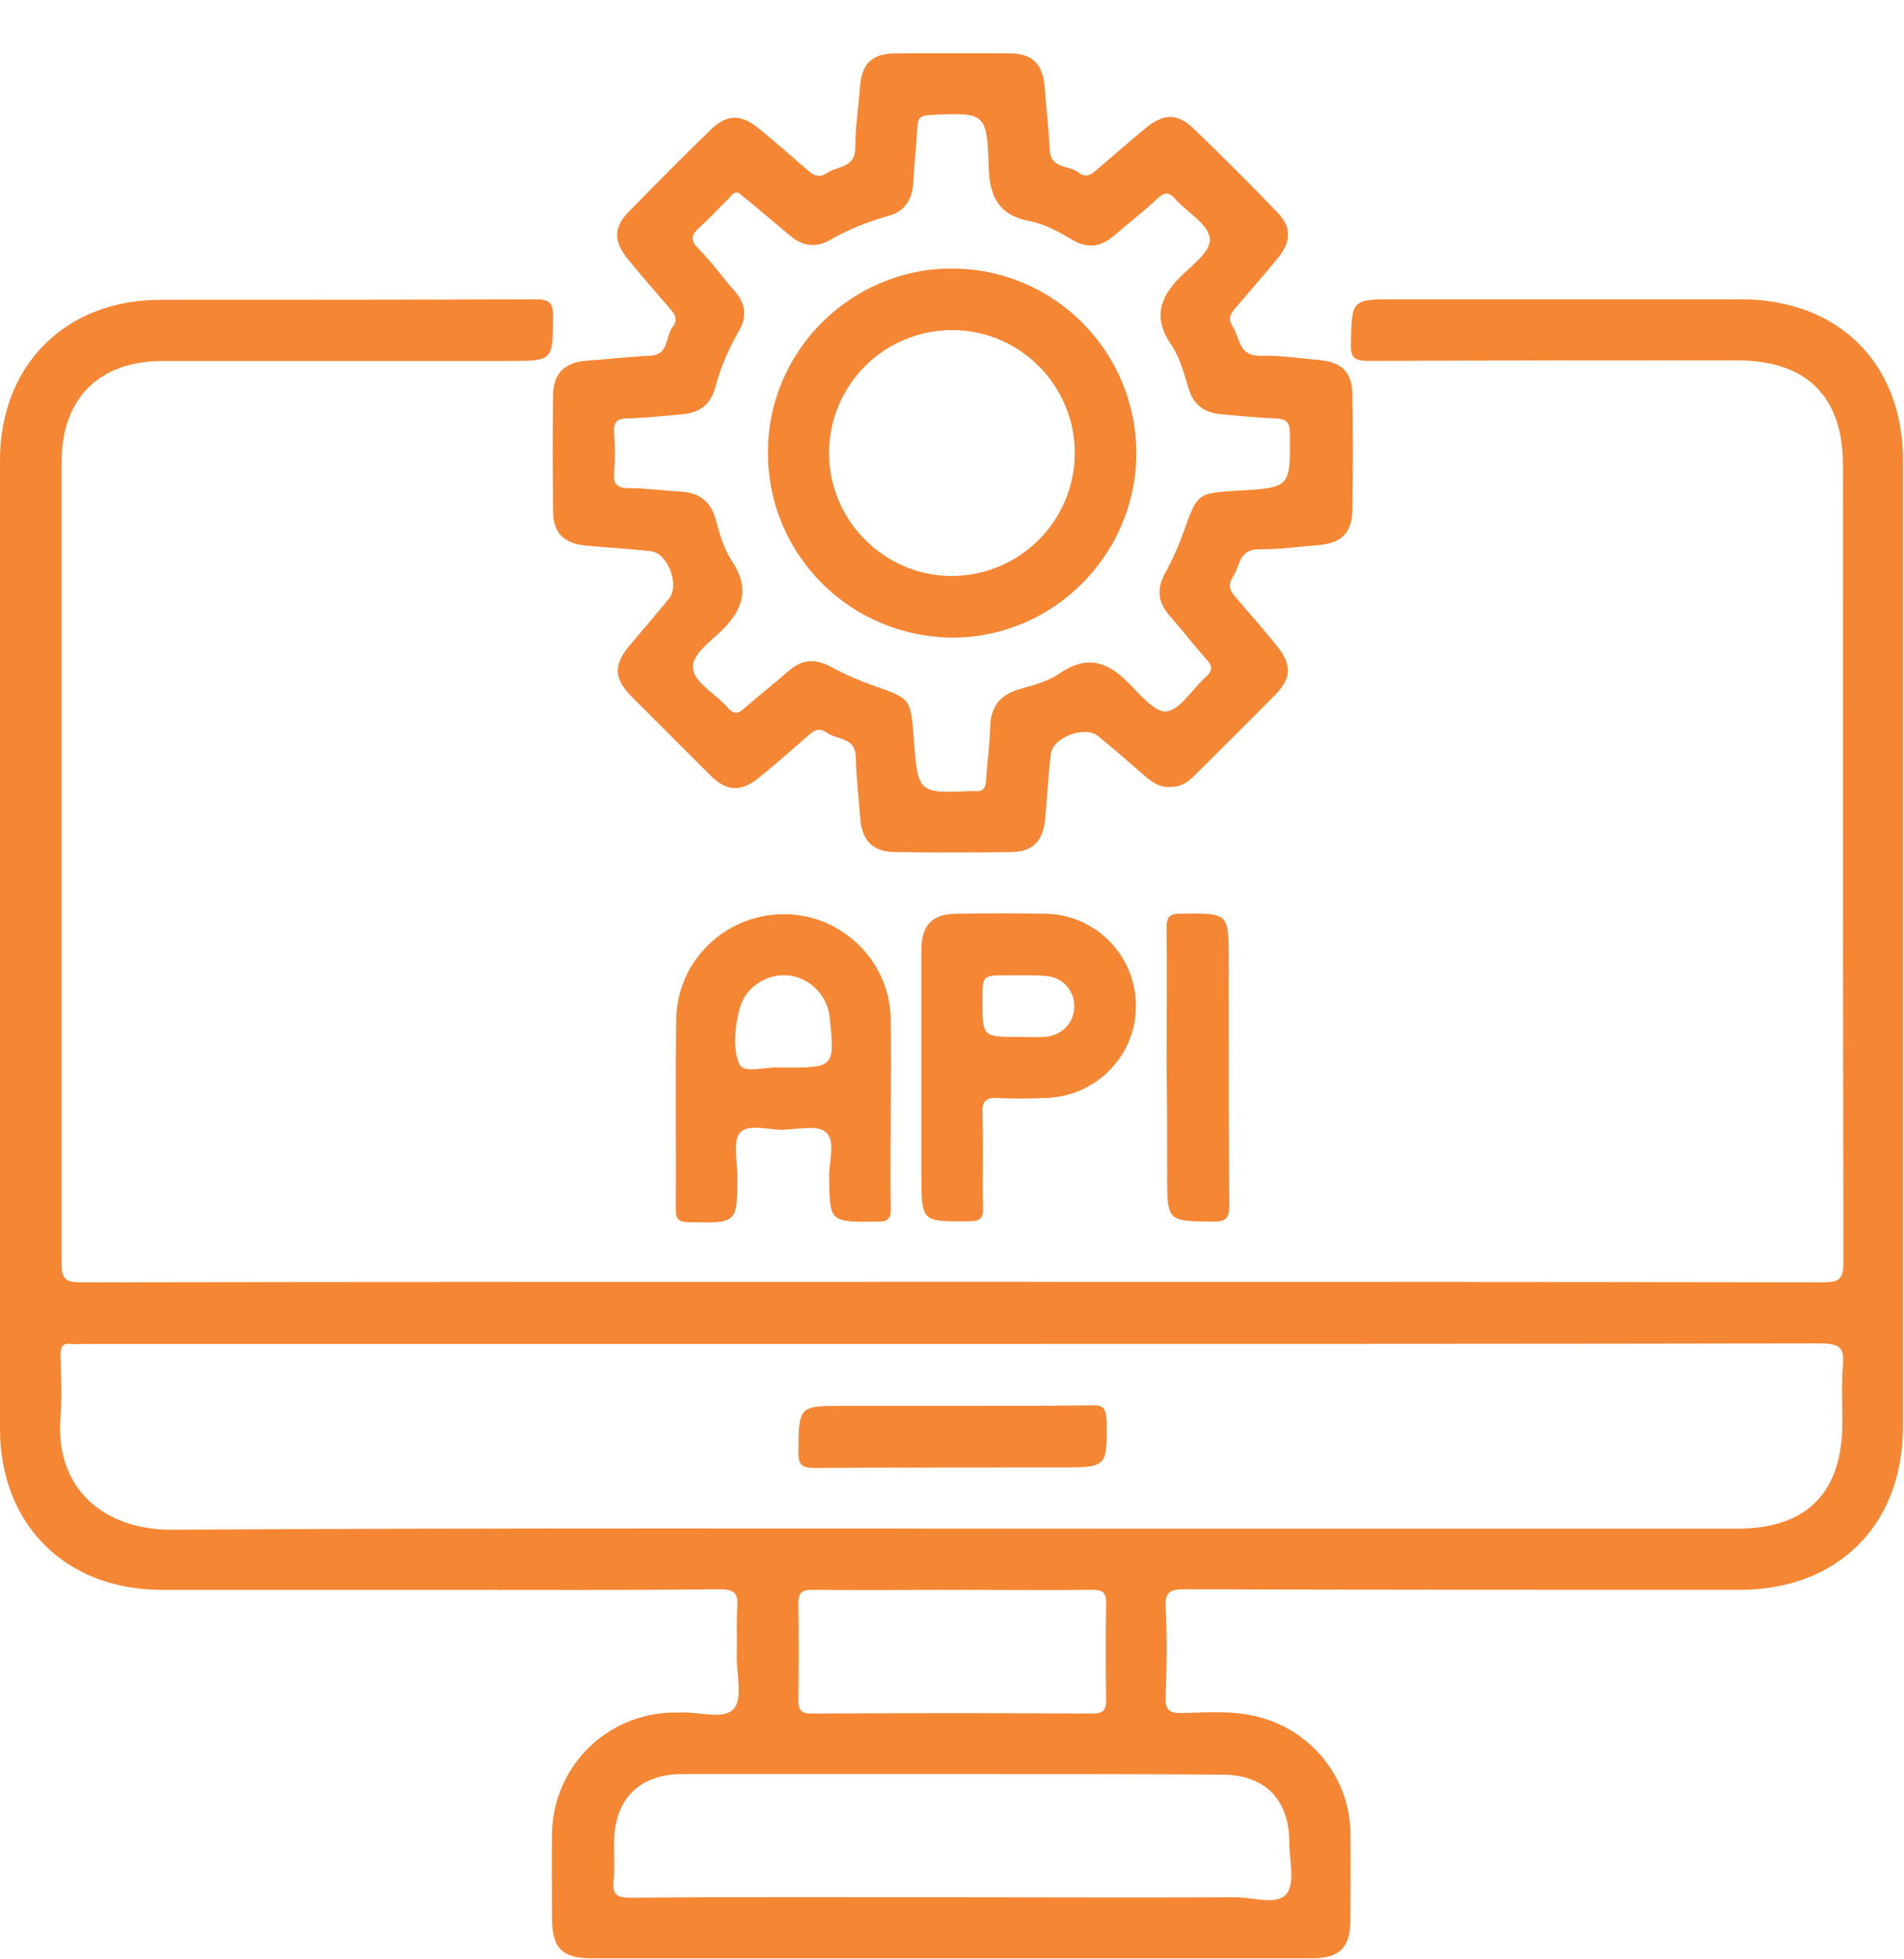
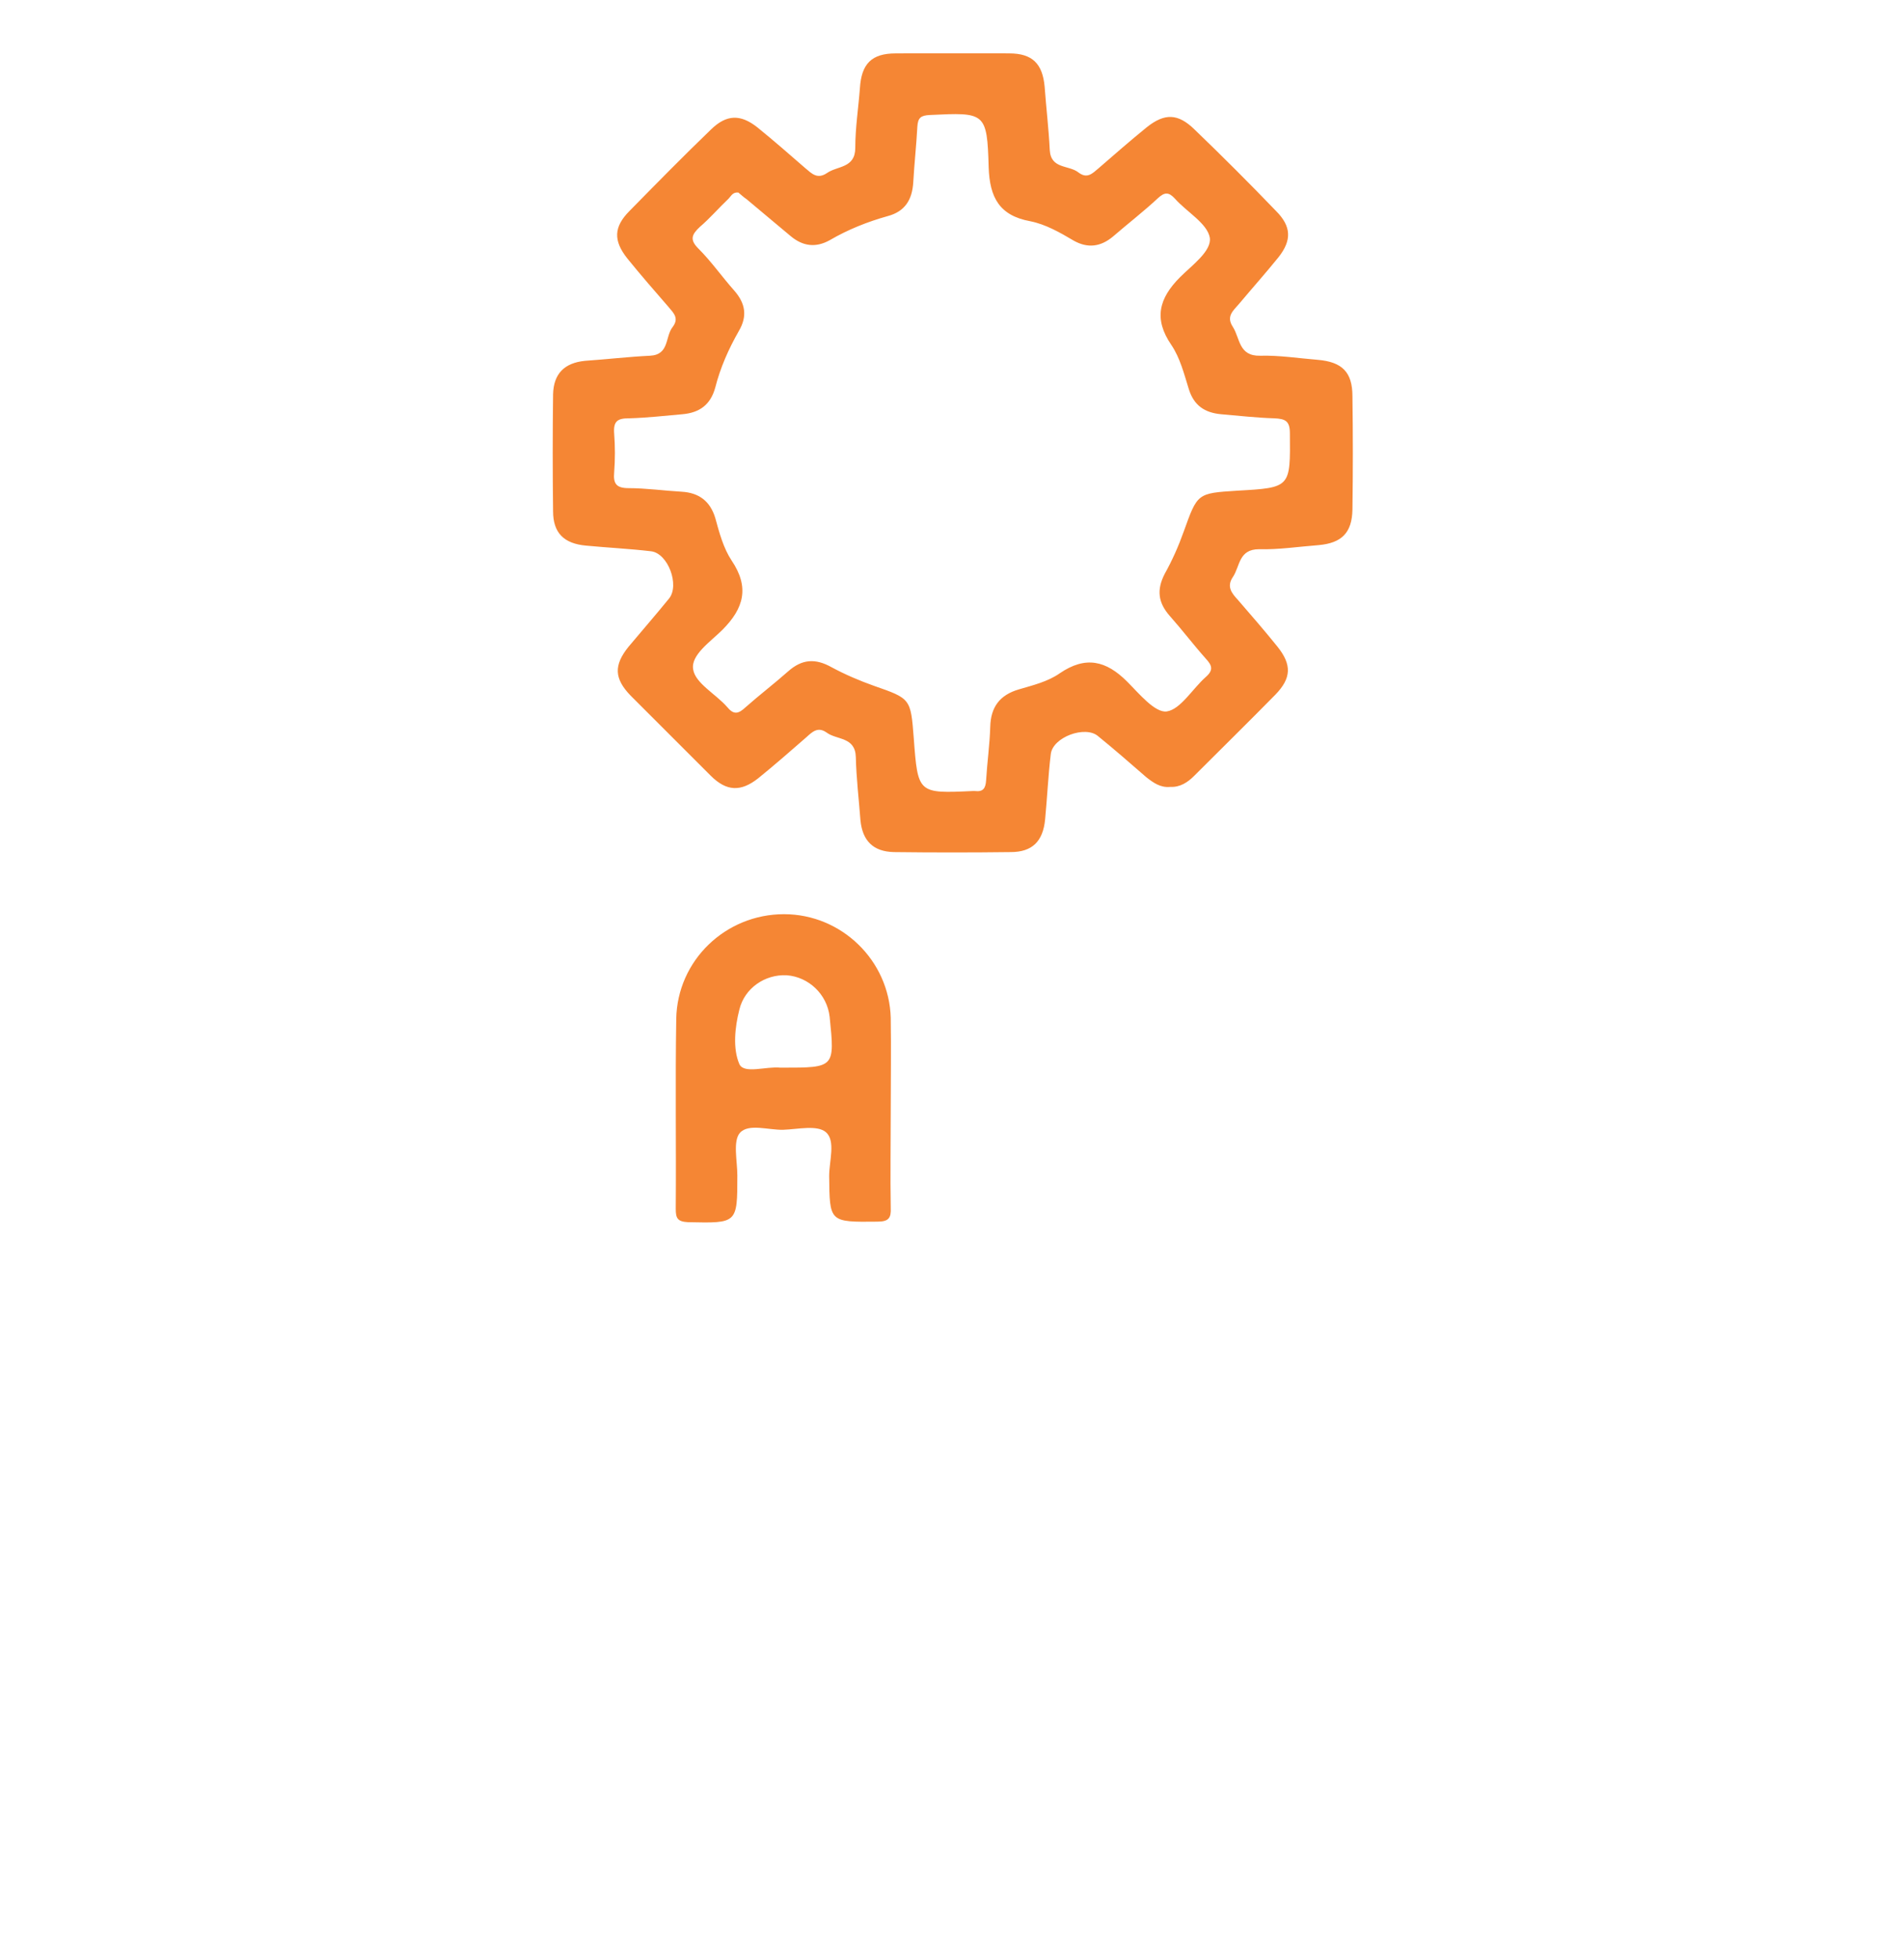
<svg xmlns="http://www.w3.org/2000/svg" width="35" height="36" viewBox="0 0 35 36" fill="none">
  <g clip-path="url(#clip0_5185_794)">
-     <path d="M32.001 5.5C29.888 5.5 27.766 5.5 25.654 5.5C24.842 5.5 24.852 5.5 24.833 6.311C24.823 6.575 24.899 6.632 25.163 6.632C27.417 6.622 29.681 6.622 31.935 6.622C33.208 6.622 33.878 7.283 33.878 8.546C33.878 13.422 33.878 18.308 33.887 23.184C33.887 23.495 33.821 23.561 33.51 23.561C28.181 23.552 22.852 23.552 17.533 23.552C12.185 23.552 6.828 23.552 1.481 23.561C1.217 23.561 1.132 23.505 1.132 23.222C1.132 18.317 1.132 13.403 1.132 8.49C1.132 7.32 1.82 6.632 2.999 6.632C5.112 6.632 7.234 6.632 9.347 6.632C10.167 6.632 10.158 6.632 10.167 5.83C10.167 5.575 10.12 5.5 9.846 5.5C7.555 5.509 5.263 5.509 2.971 5.509C1.207 5.5 0 6.707 0 8.461C0 14.394 0 20.317 0 26.249C0 28.013 1.207 29.211 2.971 29.211C4.64 29.211 6.31 29.211 7.979 29.211C9.733 29.211 11.488 29.22 13.232 29.201C13.506 29.201 13.572 29.277 13.553 29.531C13.534 29.833 13.553 30.144 13.543 30.446C13.543 30.776 13.657 31.21 13.487 31.399C13.298 31.606 12.846 31.446 12.506 31.465C12.459 31.465 12.412 31.465 12.365 31.465C11.148 31.493 10.177 32.455 10.148 33.672C10.139 34.19 10.148 34.709 10.148 35.228C10.148 35.803 10.327 35.982 10.903 35.982C12.44 35.982 13.987 35.982 15.524 35.982C18.382 35.982 21.24 35.982 24.097 35.982C24.625 35.982 24.823 35.794 24.823 35.266C24.823 34.728 24.833 34.181 24.823 33.643C24.795 32.625 24.069 31.757 23.069 31.531C22.626 31.427 22.183 31.465 21.73 31.474C21.475 31.484 21.419 31.399 21.428 31.163C21.447 30.625 21.456 30.078 21.428 29.541C21.409 29.248 21.513 29.201 21.777 29.201C25.172 29.211 28.577 29.211 31.973 29.211C33.783 29.211 34.981 28.022 34.981 26.211C34.981 20.307 34.981 14.403 34.981 8.499C35 6.698 33.812 5.5 32.001 5.5ZM22.456 32.606C23.248 32.606 23.701 33.059 23.701 33.851C23.701 34.181 23.814 34.605 23.645 34.803C23.475 35.011 23.032 34.86 22.701 34.86C20.966 34.869 19.221 34.86 17.486 34.86C15.524 34.86 13.562 34.851 11.601 34.869C11.327 34.869 11.252 34.803 11.28 34.539C11.308 34.304 11.28 34.068 11.289 33.832C11.299 33.059 11.752 32.606 12.515 32.596C14.336 32.596 16.156 32.596 17.986 32.596C19.476 32.596 20.966 32.596 22.456 32.606ZM14.675 29.465C14.675 29.267 14.732 29.211 14.93 29.211C15.788 29.22 16.646 29.211 17.505 29.211C18.363 29.211 19.221 29.22 20.079 29.211C20.278 29.211 20.334 29.258 20.334 29.465C20.325 30.05 20.325 30.644 20.334 31.229C20.334 31.427 20.278 31.484 20.079 31.484C18.363 31.474 16.646 31.474 14.93 31.484C14.732 31.484 14.675 31.436 14.675 31.229C14.685 30.635 14.685 30.05 14.675 29.465ZM33.878 25.07C33.849 25.419 33.868 25.778 33.868 26.127C33.868 27.428 33.218 28.088 31.925 28.088C28.502 28.088 25.078 28.088 21.654 28.088C15.496 28.088 9.328 28.069 3.169 28.107C1.924 28.116 1 27.362 1.113 26.023C1.141 25.645 1.122 25.268 1.113 24.891C1.113 24.731 1.16 24.674 1.311 24.693C1.377 24.702 1.452 24.693 1.518 24.693C6.847 24.693 12.176 24.693 17.505 24.693C22.834 24.693 28.162 24.693 33.491 24.683C33.812 24.693 33.906 24.759 33.878 25.07Z" fill="#F58634" />
    <path d="M10.167 9.394C10.167 9.79 10.365 9.988 10.771 10.025C11.167 10.063 11.572 10.082 11.969 10.129C12.28 10.167 12.497 10.752 12.299 10.997C12.053 11.299 11.799 11.591 11.554 11.883C11.28 12.223 11.29 12.468 11.591 12.78C12.082 13.27 12.572 13.76 13.063 14.251C13.355 14.543 13.619 14.553 13.94 14.298C14.242 14.053 14.534 13.798 14.826 13.543C14.93 13.449 15.034 13.345 15.194 13.459C15.383 13.6 15.722 13.534 15.732 13.911C15.741 14.298 15.788 14.685 15.817 15.071C15.854 15.449 16.052 15.647 16.43 15.656C17.146 15.665 17.863 15.665 18.58 15.656C18.976 15.656 19.174 15.458 19.212 15.052C19.25 14.656 19.268 14.251 19.316 13.855C19.353 13.543 19.948 13.326 20.183 13.524C20.485 13.77 20.778 14.024 21.07 14.279C21.202 14.383 21.334 14.477 21.513 14.458C21.692 14.468 21.834 14.373 21.947 14.26C22.447 13.76 22.947 13.27 23.447 12.761C23.739 12.459 23.748 12.214 23.484 11.883C23.249 11.591 23.003 11.308 22.758 11.025C22.645 10.903 22.541 10.78 22.664 10.601C22.796 10.403 22.768 10.091 23.145 10.091C23.503 10.101 23.871 10.044 24.239 10.016C24.663 9.978 24.852 9.79 24.861 9.365C24.871 8.667 24.871 7.979 24.861 7.281C24.861 6.838 24.673 6.649 24.22 6.611C23.871 6.583 23.513 6.526 23.164 6.536C22.768 6.545 22.796 6.215 22.664 6.008C22.532 5.81 22.673 5.706 22.777 5.583C23.022 5.291 23.267 5.017 23.503 4.725C23.748 4.414 23.739 4.159 23.456 3.876C22.966 3.367 22.466 2.867 21.956 2.377C21.655 2.084 21.41 2.075 21.079 2.339C20.778 2.584 20.485 2.839 20.193 3.093C20.08 3.188 19.985 3.291 19.825 3.169C19.646 3.027 19.316 3.112 19.297 2.754C19.278 2.367 19.231 1.98 19.203 1.594C19.165 1.169 18.976 0.981 18.552 0.981C17.854 0.971 17.165 0.981 16.467 0.981C16.024 0.981 15.835 1.169 15.807 1.622C15.779 1.99 15.722 2.348 15.722 2.716C15.722 3.093 15.392 3.046 15.204 3.178C15.024 3.301 14.921 3.188 14.807 3.093C14.515 2.839 14.223 2.584 13.921 2.339C13.61 2.094 13.355 2.103 13.072 2.377C12.563 2.867 12.072 3.367 11.572 3.876C11.28 4.169 11.271 4.423 11.535 4.753C11.78 5.055 12.035 5.348 12.289 5.64C12.384 5.753 12.487 5.847 12.365 6.008C12.223 6.187 12.308 6.517 11.95 6.536C11.554 6.555 11.158 6.602 10.752 6.63C10.375 6.668 10.177 6.866 10.167 7.243C10.158 7.96 10.158 8.677 10.167 9.394ZM11.563 7.686C11.893 7.677 12.223 7.639 12.544 7.611C12.865 7.583 13.063 7.432 13.148 7.121C13.242 6.753 13.393 6.413 13.581 6.083C13.742 5.81 13.704 5.574 13.496 5.338C13.27 5.083 13.072 4.8 12.836 4.565C12.676 4.404 12.714 4.31 12.865 4.169C13.053 4.008 13.214 3.82 13.393 3.65C13.44 3.603 13.468 3.527 13.572 3.537C13.619 3.574 13.666 3.622 13.723 3.659C13.996 3.886 14.261 4.112 14.534 4.338C14.76 4.527 14.996 4.555 15.251 4.414C15.59 4.216 15.949 4.074 16.317 3.971C16.637 3.886 16.769 3.669 16.788 3.348C16.807 3.009 16.845 2.669 16.863 2.329C16.873 2.16 16.93 2.122 17.09 2.113C18.108 2.065 18.146 2.056 18.174 3.075C18.193 3.631 18.373 3.961 18.938 4.065C19.221 4.121 19.485 4.272 19.74 4.423C19.995 4.565 20.231 4.536 20.457 4.348C20.73 4.112 21.023 3.886 21.287 3.64C21.41 3.527 21.485 3.527 21.598 3.65C21.815 3.895 22.192 4.103 22.239 4.367C22.277 4.612 21.909 4.876 21.692 5.093C21.306 5.48 21.202 5.857 21.532 6.338C21.692 6.574 21.768 6.875 21.853 7.149C21.947 7.451 22.145 7.583 22.447 7.611C22.777 7.639 23.107 7.677 23.428 7.686C23.626 7.696 23.711 7.734 23.711 7.96C23.72 8.96 23.73 8.96 22.739 9.016C22.004 9.063 22.013 9.063 21.758 9.771C21.664 10.035 21.551 10.29 21.41 10.544C21.259 10.837 21.287 11.072 21.504 11.318C21.73 11.572 21.938 11.846 22.164 12.1C22.277 12.223 22.315 12.308 22.164 12.44C21.919 12.657 21.702 13.034 21.447 13.072C21.23 13.1 20.938 12.742 20.721 12.525C20.334 12.138 19.957 12.044 19.476 12.374C19.259 12.525 18.986 12.591 18.731 12.666C18.373 12.77 18.212 12.996 18.203 13.355C18.193 13.685 18.146 14.015 18.127 14.336C18.118 14.486 18.071 14.553 17.92 14.534C17.91 14.534 17.901 14.534 17.882 14.534C16.873 14.581 16.873 14.581 16.797 13.562C16.741 12.836 16.741 12.836 16.062 12.6C15.798 12.506 15.534 12.393 15.289 12.261C14.987 12.091 14.742 12.11 14.487 12.336C14.232 12.562 13.959 12.77 13.704 12.996C13.572 13.119 13.487 13.138 13.364 12.987C13.157 12.751 12.78 12.553 12.742 12.299C12.695 12.034 13.063 11.789 13.28 11.572C13.676 11.176 13.78 10.789 13.449 10.299C13.299 10.073 13.223 9.79 13.148 9.516C13.053 9.205 12.846 9.054 12.534 9.035C12.204 9.016 11.874 8.969 11.554 8.969C11.327 8.969 11.271 8.884 11.29 8.677C11.308 8.441 11.308 8.205 11.29 7.969C11.271 7.734 11.356 7.686 11.563 7.686Z" fill="#F58634" />
    <path d="M16.128 22.446C16.336 22.446 16.383 22.38 16.374 22.192C16.364 21.607 16.374 21.022 16.374 20.428C16.374 19.853 16.383 19.277 16.374 18.702C16.345 17.646 15.468 16.797 14.412 16.797C13.337 16.797 12.45 17.646 12.431 18.721C12.412 19.881 12.431 21.05 12.422 22.21C12.422 22.38 12.45 22.446 12.648 22.456C13.554 22.475 13.554 22.484 13.554 21.598C13.554 21.333 13.469 20.966 13.601 20.815C13.761 20.636 14.129 20.767 14.402 20.758C14.667 20.749 15.025 20.664 15.185 20.805C15.364 20.966 15.242 21.333 15.242 21.607C15.251 22.456 15.242 22.456 16.128 22.446ZM14.384 19.617C14.374 19.617 14.365 19.617 14.346 19.617C14.082 19.589 13.676 19.739 13.591 19.551C13.469 19.268 13.507 18.881 13.591 18.551C13.686 18.155 14.063 17.9 14.459 17.919C14.865 17.948 15.204 18.268 15.251 18.683C15.346 19.617 15.346 19.617 14.384 19.617Z" fill="#F58634" />
-     <path d="M18.352 20.174C18.645 20.193 18.937 20.184 19.229 20.174C20.144 20.146 20.88 19.401 20.88 18.495C20.889 17.571 20.154 16.807 19.22 16.788C18.682 16.779 18.135 16.779 17.598 16.788C17.136 16.788 16.938 16.996 16.938 17.458C16.938 18.231 16.938 19.014 16.938 19.788C16.938 20.391 16.938 20.985 16.938 21.589C16.938 22.457 16.938 22.447 17.824 22.438C18.032 22.438 18.079 22.372 18.069 22.183C18.06 21.608 18.079 21.032 18.06 20.457C18.05 20.221 18.126 20.165 18.352 20.174ZM18.512 17.92C18.748 17.92 18.984 17.911 19.21 17.93C19.531 17.948 19.758 18.203 19.748 18.505C19.739 18.797 19.522 19.024 19.21 19.052C19.05 19.061 18.88 19.052 18.72 19.052C18.06 19.052 18.06 19.052 18.06 18.382C18.06 17.92 18.06 17.92 18.512 17.92Z" fill="#F58634" />
-     <path d="M21.455 21.588C21.455 22.446 21.455 22.436 22.304 22.446C22.53 22.446 22.596 22.389 22.596 22.154C22.587 20.645 22.587 19.145 22.587 17.636C22.587 16.768 22.587 16.778 21.7 16.787C21.502 16.787 21.445 16.844 21.445 17.042C21.455 17.891 21.445 18.739 21.445 19.579C21.455 20.248 21.455 20.918 21.455 21.588Z" fill="#F58634" />
-     <path d="M20.08 25.821C19.222 25.831 18.363 25.831 17.505 25.831C16.845 25.831 16.185 25.831 15.534 25.831C14.676 25.831 14.685 25.831 14.676 26.679C14.676 26.906 14.732 26.972 14.968 26.972C16.477 26.962 17.977 26.962 19.486 26.962C20.354 26.962 20.354 26.962 20.344 26.085C20.325 25.878 20.278 25.812 20.08 25.821Z" fill="#F58634" />
-     <path d="M17.531 11.715C19.37 11.705 20.88 10.187 20.889 8.338C20.889 6.452 19.37 4.934 17.494 4.934C15.636 4.934 14.108 6.461 14.117 8.319C14.117 10.206 15.645 11.715 17.531 11.715ZM17.541 6.065C18.767 6.084 19.767 7.103 19.757 8.338C19.748 9.583 18.729 10.592 17.475 10.583C16.249 10.574 15.24 9.555 15.24 8.329C15.24 7.065 16.268 6.046 17.541 6.065Z" fill="#F58634" />
  </g>
  <defs>
    <clipPath id="clip0_5185_794">
      <rect width="35" height="35.009" fill="white" transform="translate(0 0.98)" />
    </clipPath>
  </defs>
</svg>